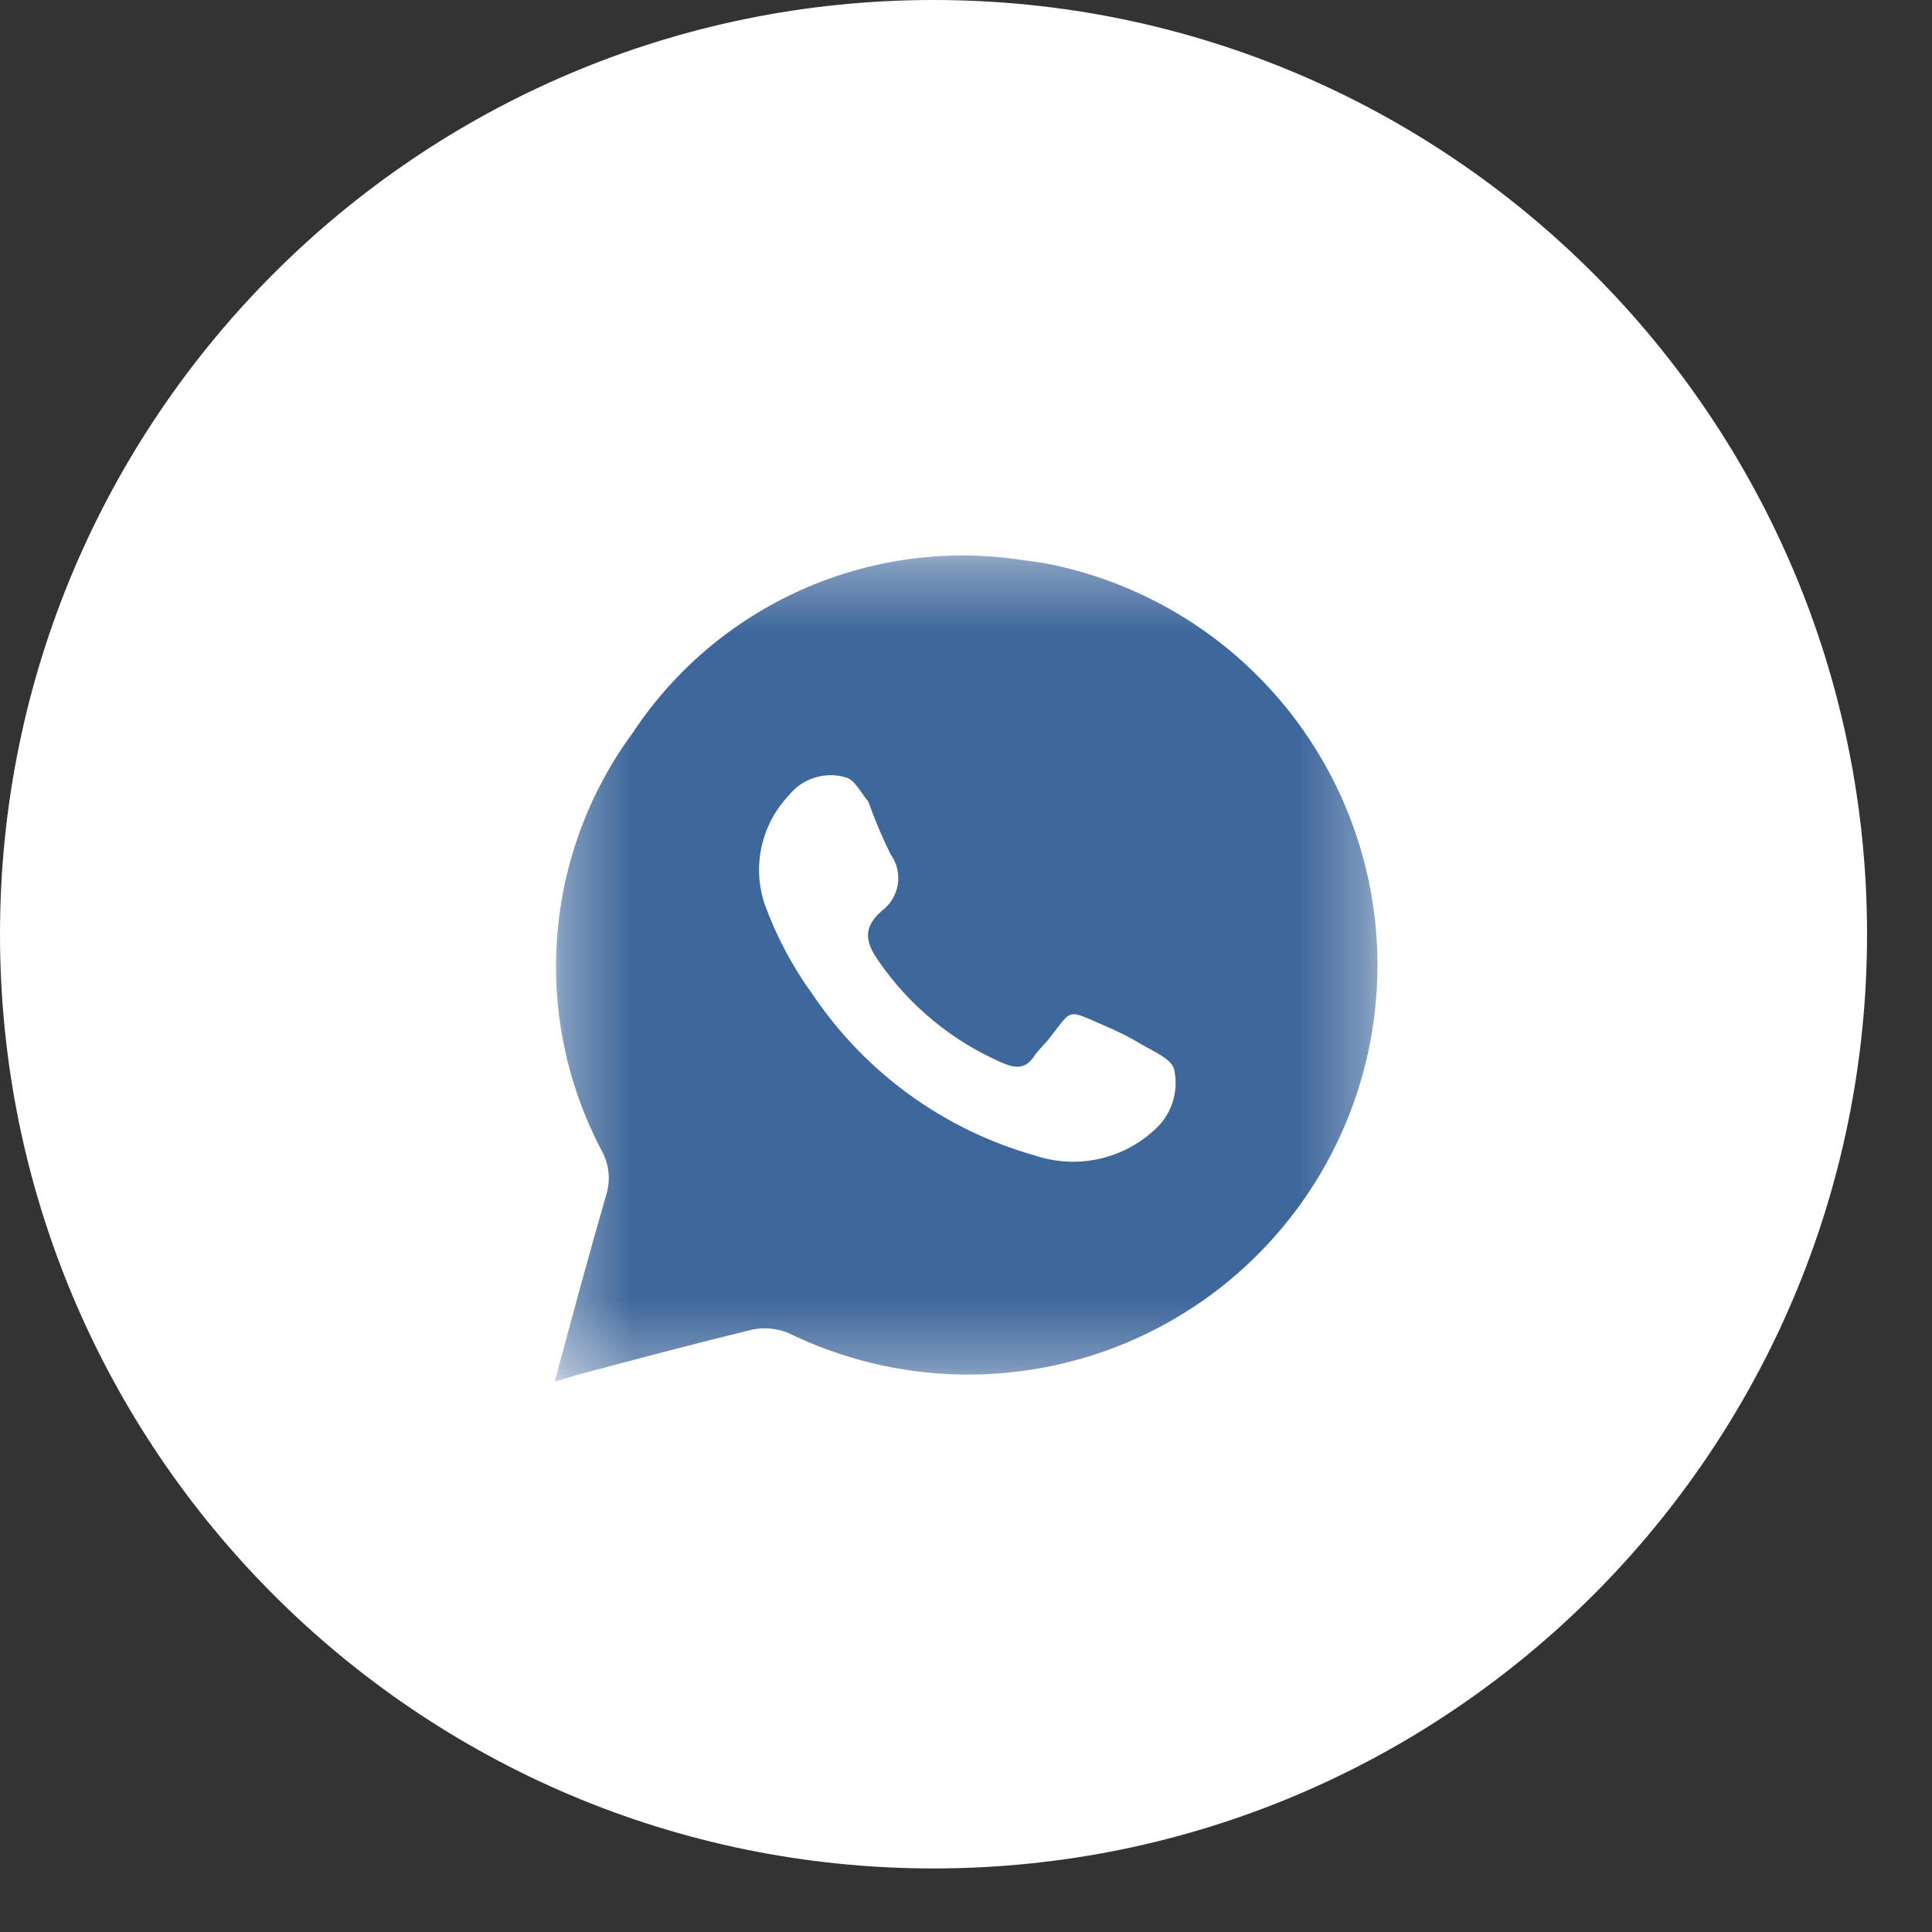
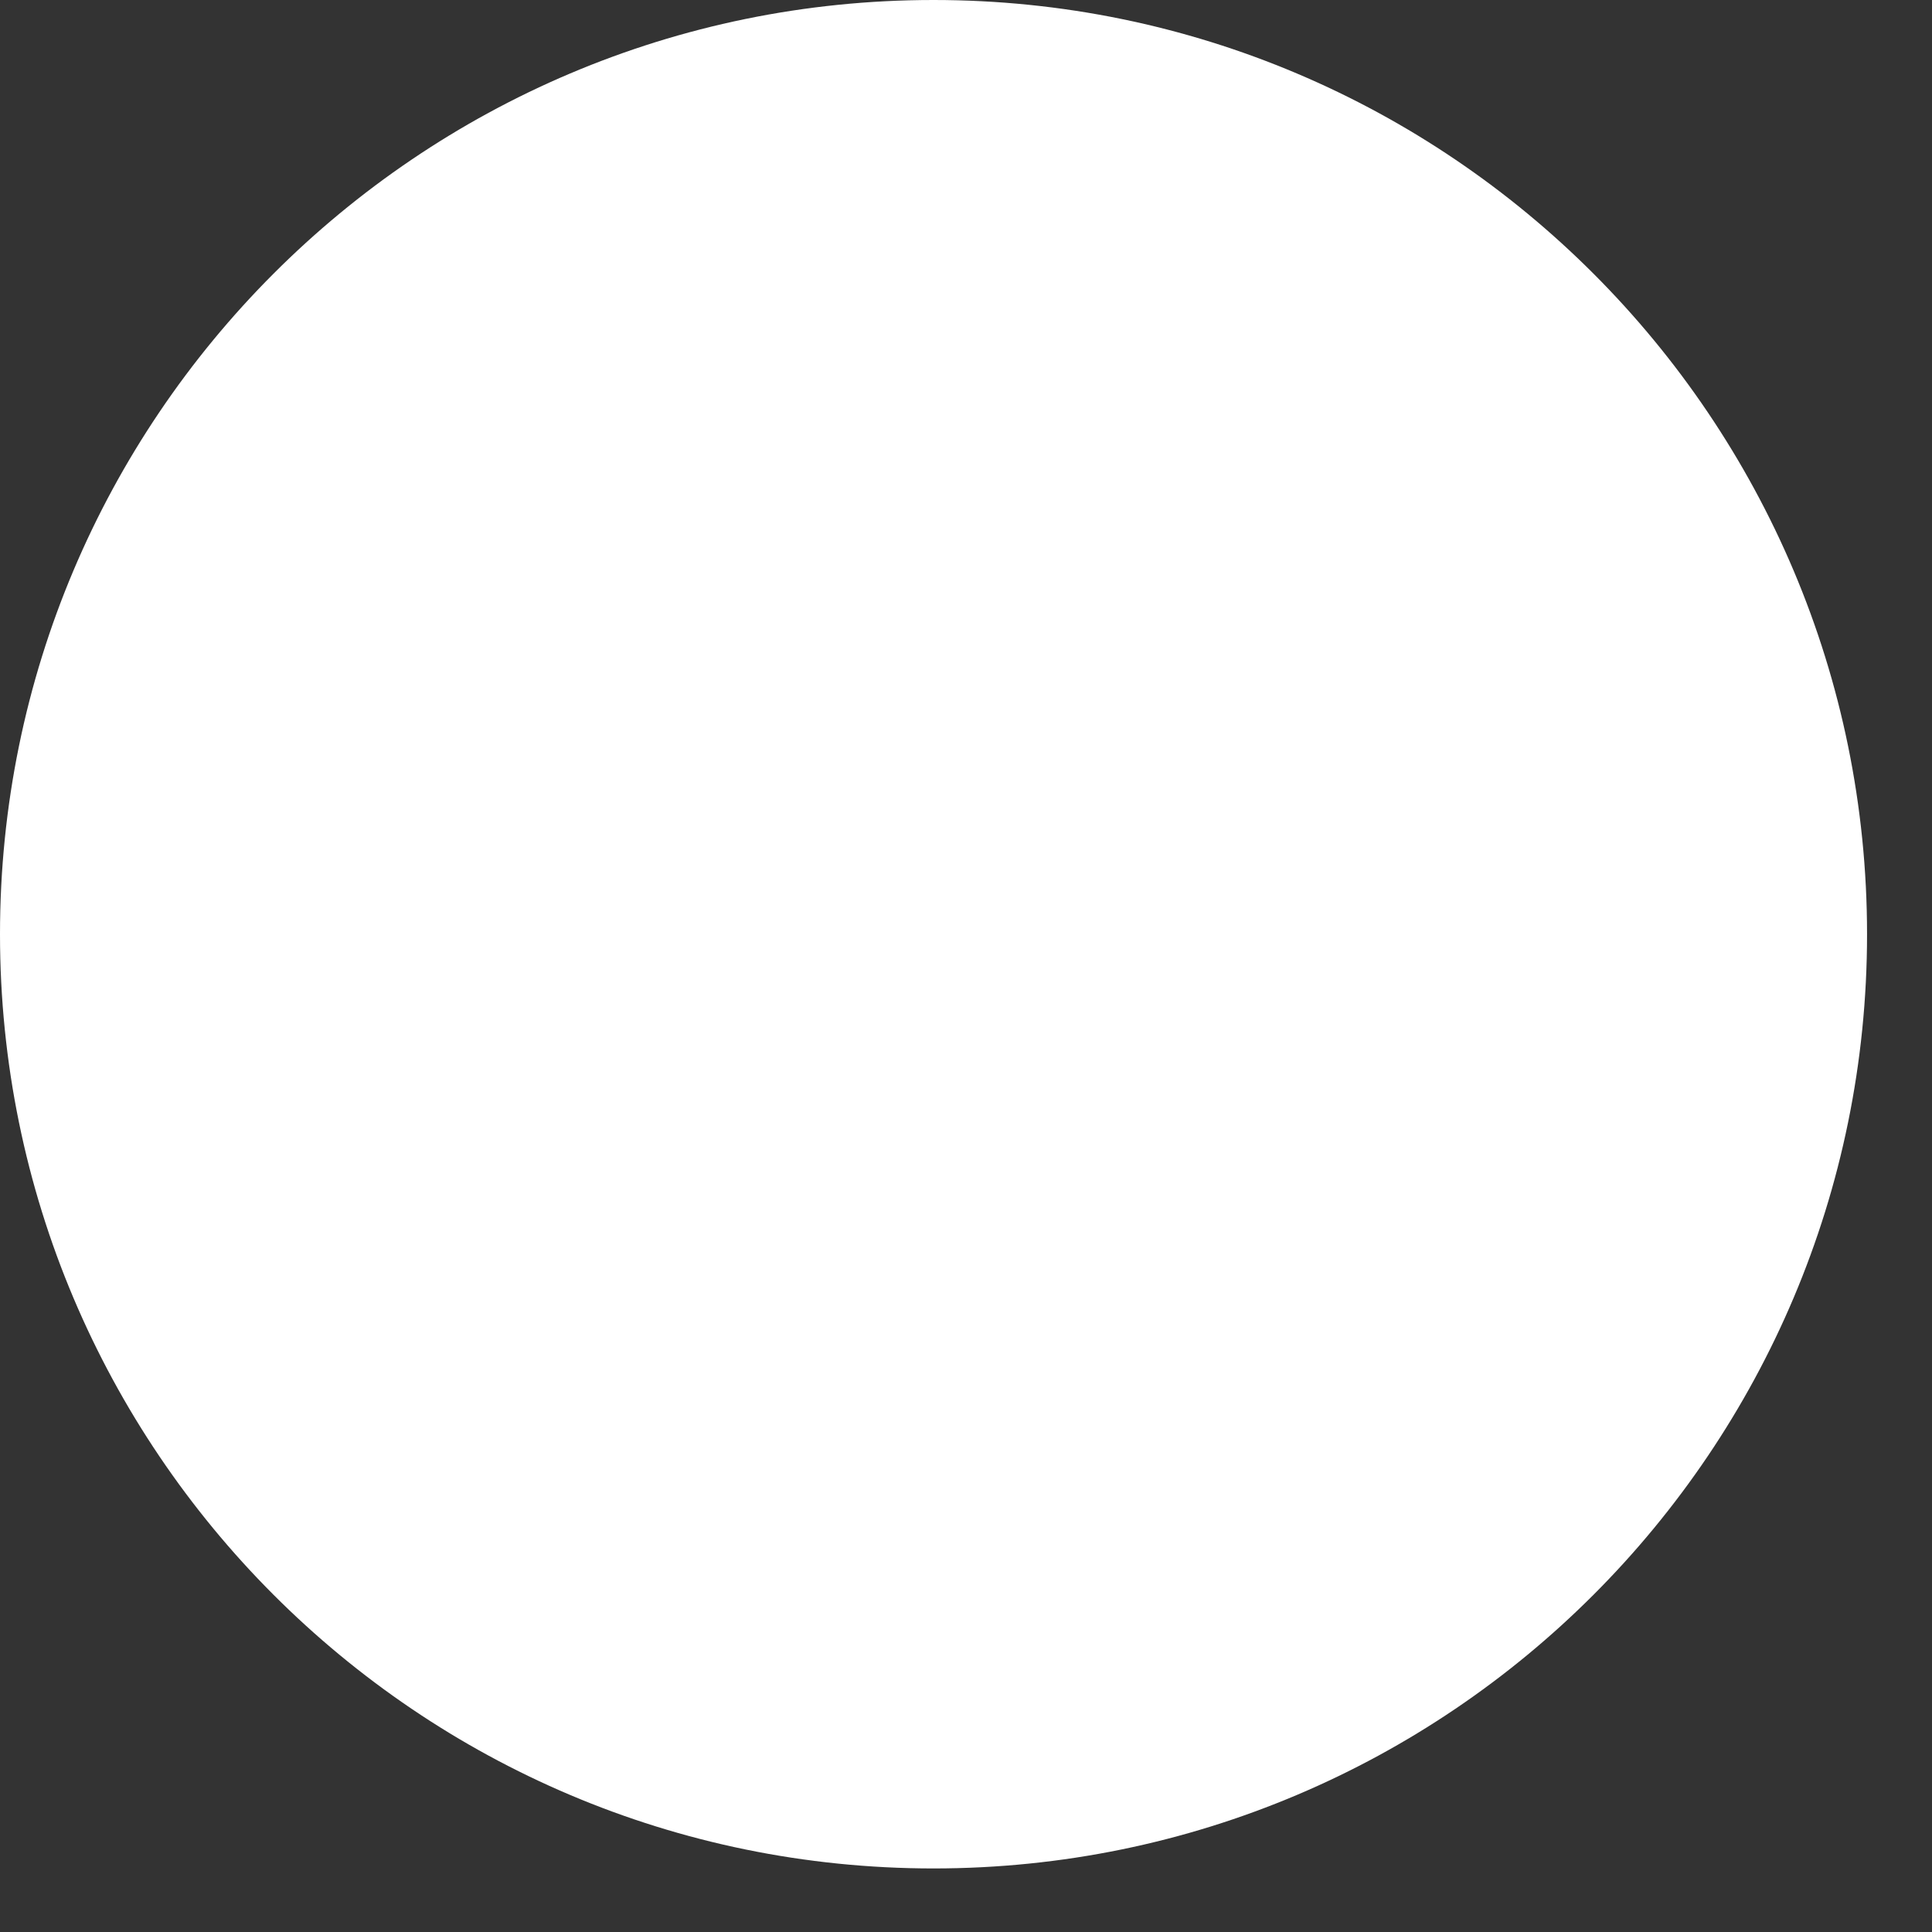
<svg xmlns="http://www.w3.org/2000/svg" width="29" height="29" viewBox="0 0 29 29" fill="none">
  <rect x="0" y="0" width="29" height="29" fill="#333333" stroke="none" />
  <path d="M0 14.023C0 6.284 6.274 0 14.012 0C21.751 0 28.025 6.284 28.025 14.023C28.025 21.762 21.751 28.046 14.012 28.046C6.274 28.046 0 21.762 0 14.023Z" fill="white" />
  <mask id="mask0_20_18" style="mask-type:luminance" maskUnits="userSpaceOnUse" x="8" y="8" width="13" height="13">
-     <path d="M8.327 8.338H20.68V20.691H8.327V8.338Z" fill="white" />
-   </mask>
+     </mask>
  <g mask="url(#mask0_20_18)">
    <path d="M15.668 8.451L15.297 8.399C14.183 8.238 13.047 8.397 12.02 8.858C10.993 9.318 10.118 10.061 9.498 11C8.837 11.897 8.444 12.962 8.362 14.073C8.28 15.184 8.514 16.296 9.036 17.28C9.089 17.379 9.123 17.487 9.134 17.599C9.145 17.71 9.134 17.823 9.101 17.93C8.835 18.847 8.587 19.77 8.327 20.739L8.652 20.641C9.53 20.407 10.408 20.173 11.286 19.959C11.471 19.92 11.663 19.938 11.838 20.011C12.626 20.395 13.486 20.606 14.362 20.631C15.238 20.655 16.109 20.492 16.916 20.152C17.724 19.812 18.45 19.303 19.044 18.66C19.639 18.016 20.089 17.253 20.365 16.421C20.64 15.589 20.735 14.708 20.642 13.837C20.549 12.966 20.271 12.124 19.826 11.37C19.381 10.615 18.78 9.964 18.062 9.46C17.345 8.957 16.529 8.613 15.668 8.451ZM17.306 16.981C17.07 17.192 16.781 17.338 16.471 17.401C16.16 17.465 15.838 17.446 15.537 17.345C14.175 16.961 12.994 16.106 12.202 14.933C11.9 14.518 11.657 14.063 11.481 13.581C11.385 13.301 11.368 13 11.431 12.712C11.494 12.423 11.635 12.157 11.838 11.942C11.937 11.816 12.072 11.722 12.225 11.674C12.378 11.625 12.542 11.623 12.696 11.669C12.826 11.702 12.917 11.89 13.034 12.033C13.13 12.302 13.24 12.564 13.366 12.82C13.461 12.95 13.501 13.113 13.477 13.273C13.452 13.432 13.366 13.576 13.236 13.672C12.943 13.932 12.989 14.146 13.197 14.439C13.657 15.102 14.291 15.624 15.03 15.947C15.238 16.038 15.394 16.058 15.531 15.843C15.589 15.759 15.668 15.687 15.732 15.609C16.11 15.134 15.992 15.141 16.591 15.401C16.781 15.481 16.966 15.574 17.143 15.681C17.319 15.785 17.585 15.895 17.624 16.051C17.662 16.221 17.652 16.397 17.596 16.561C17.54 16.725 17.439 16.87 17.306 16.981Z" fill="#3E679B" />
  </g>
</svg>